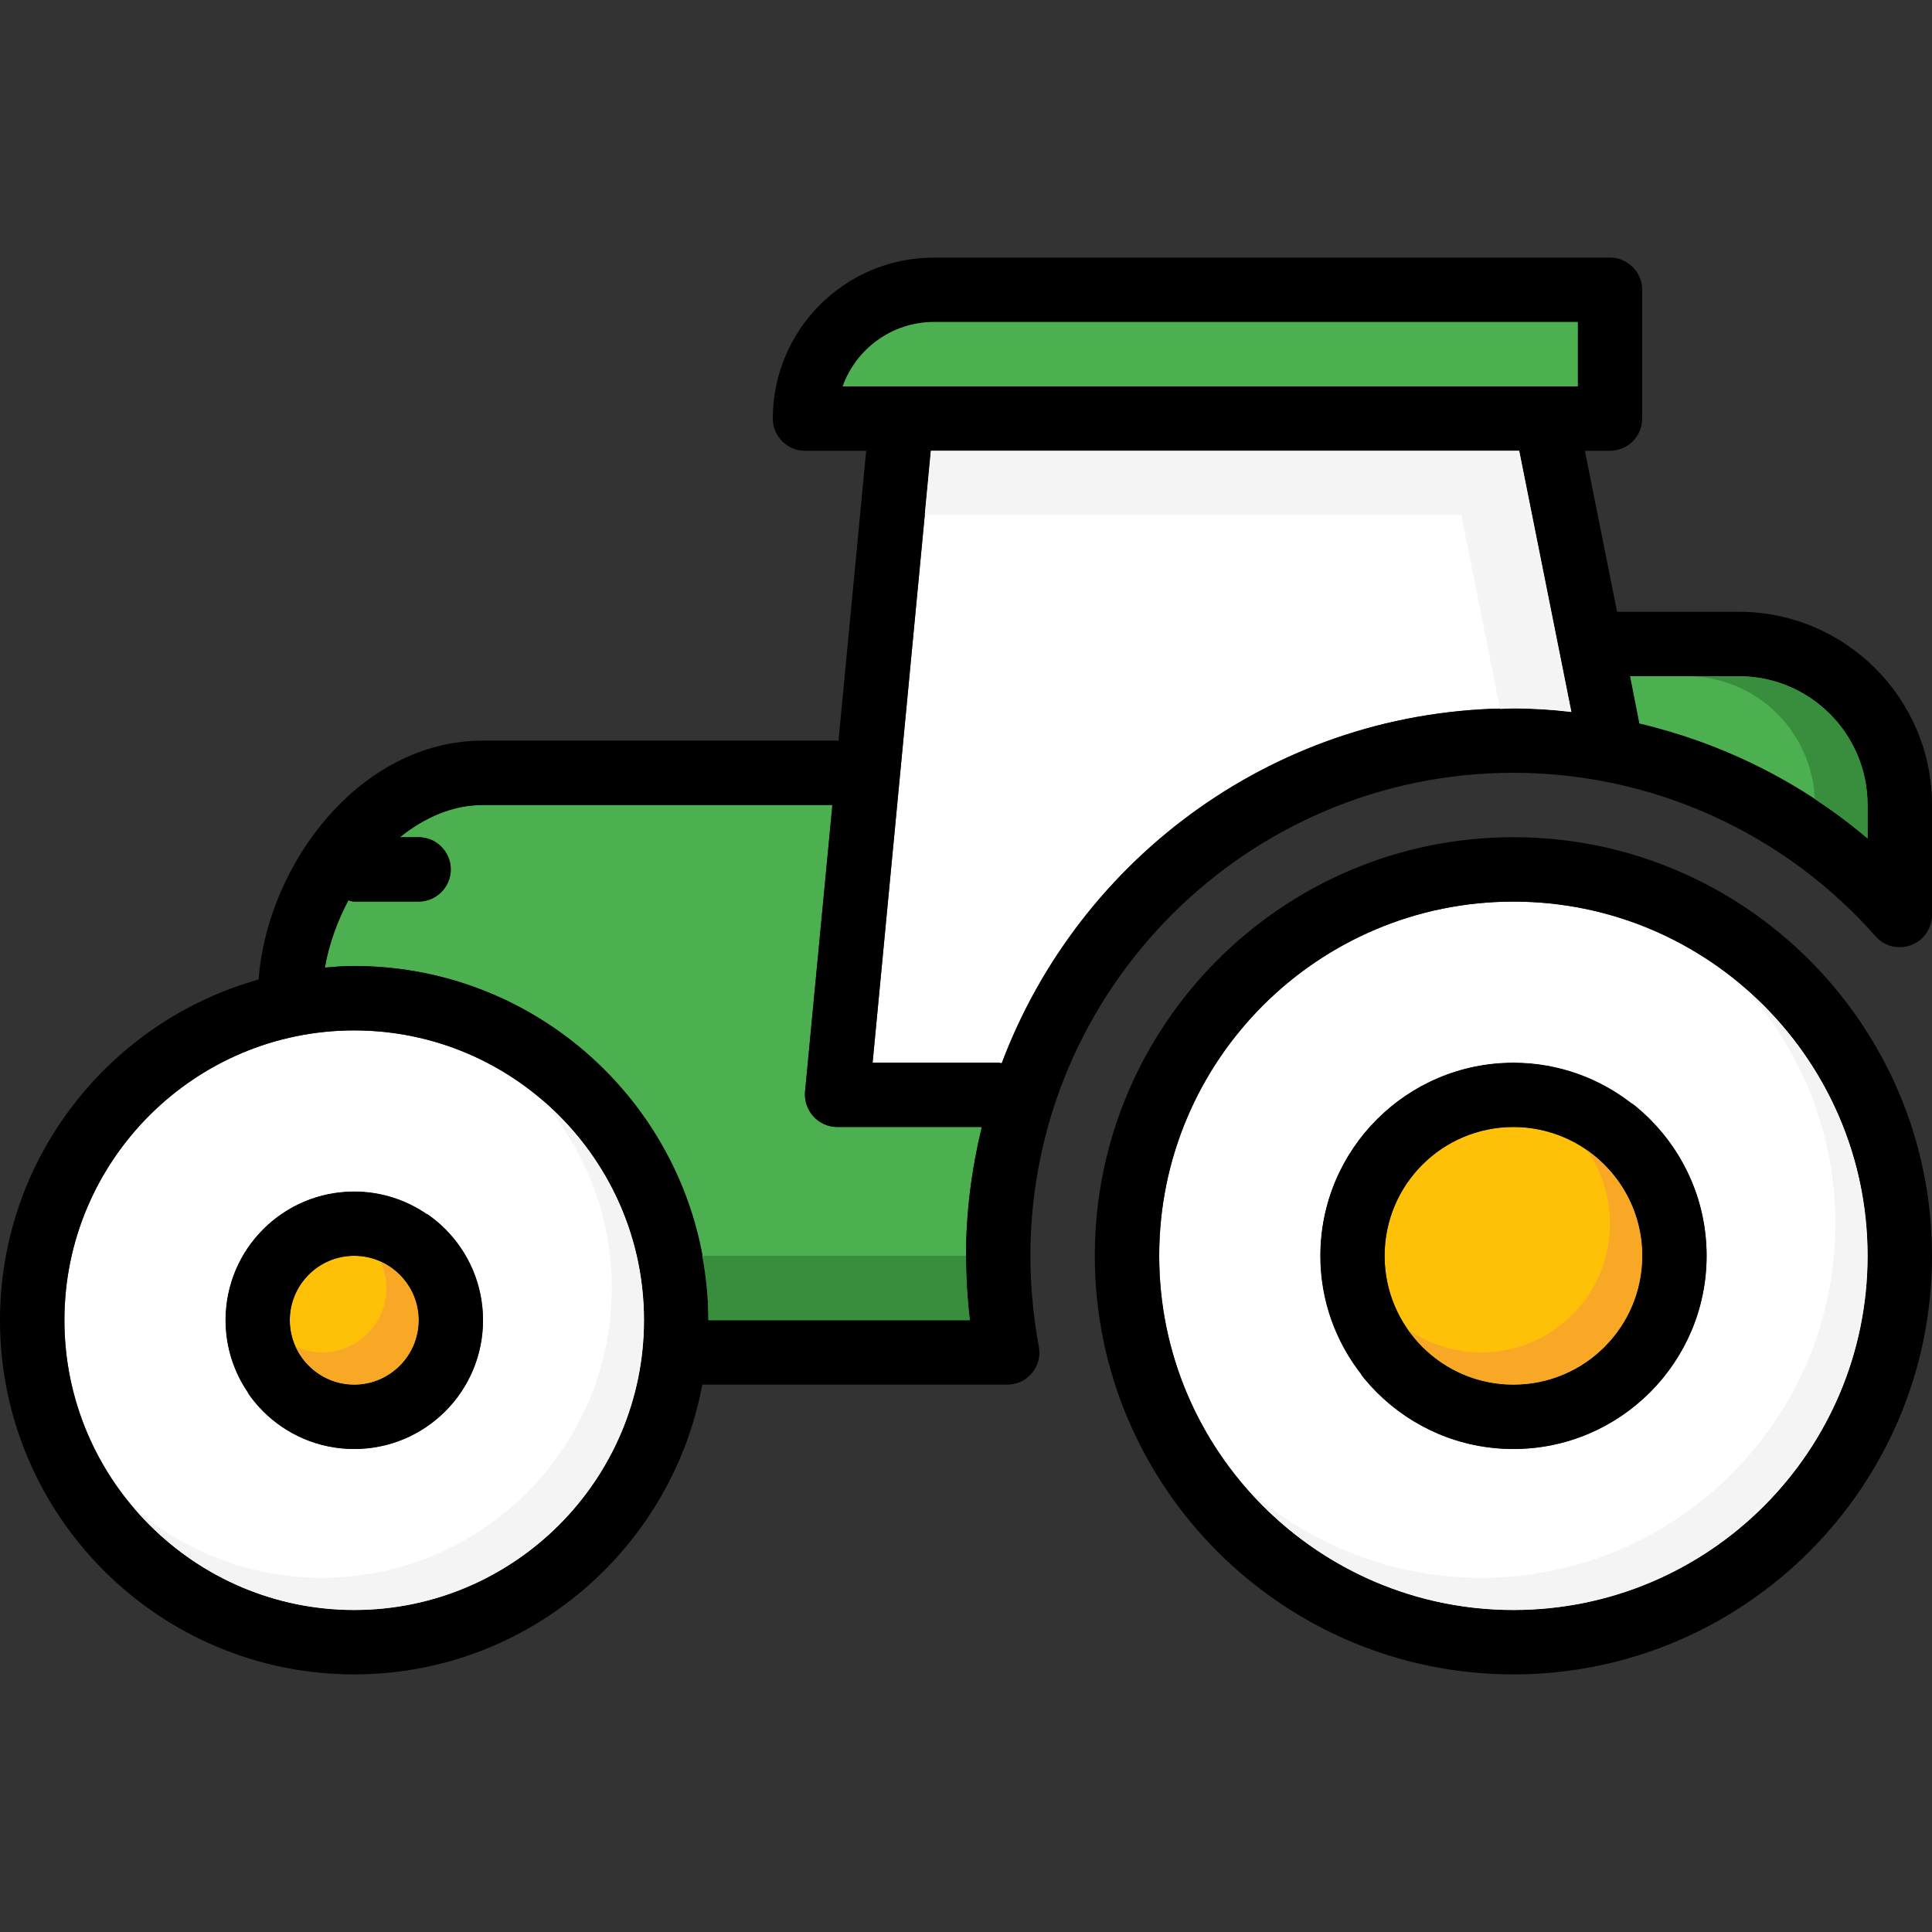
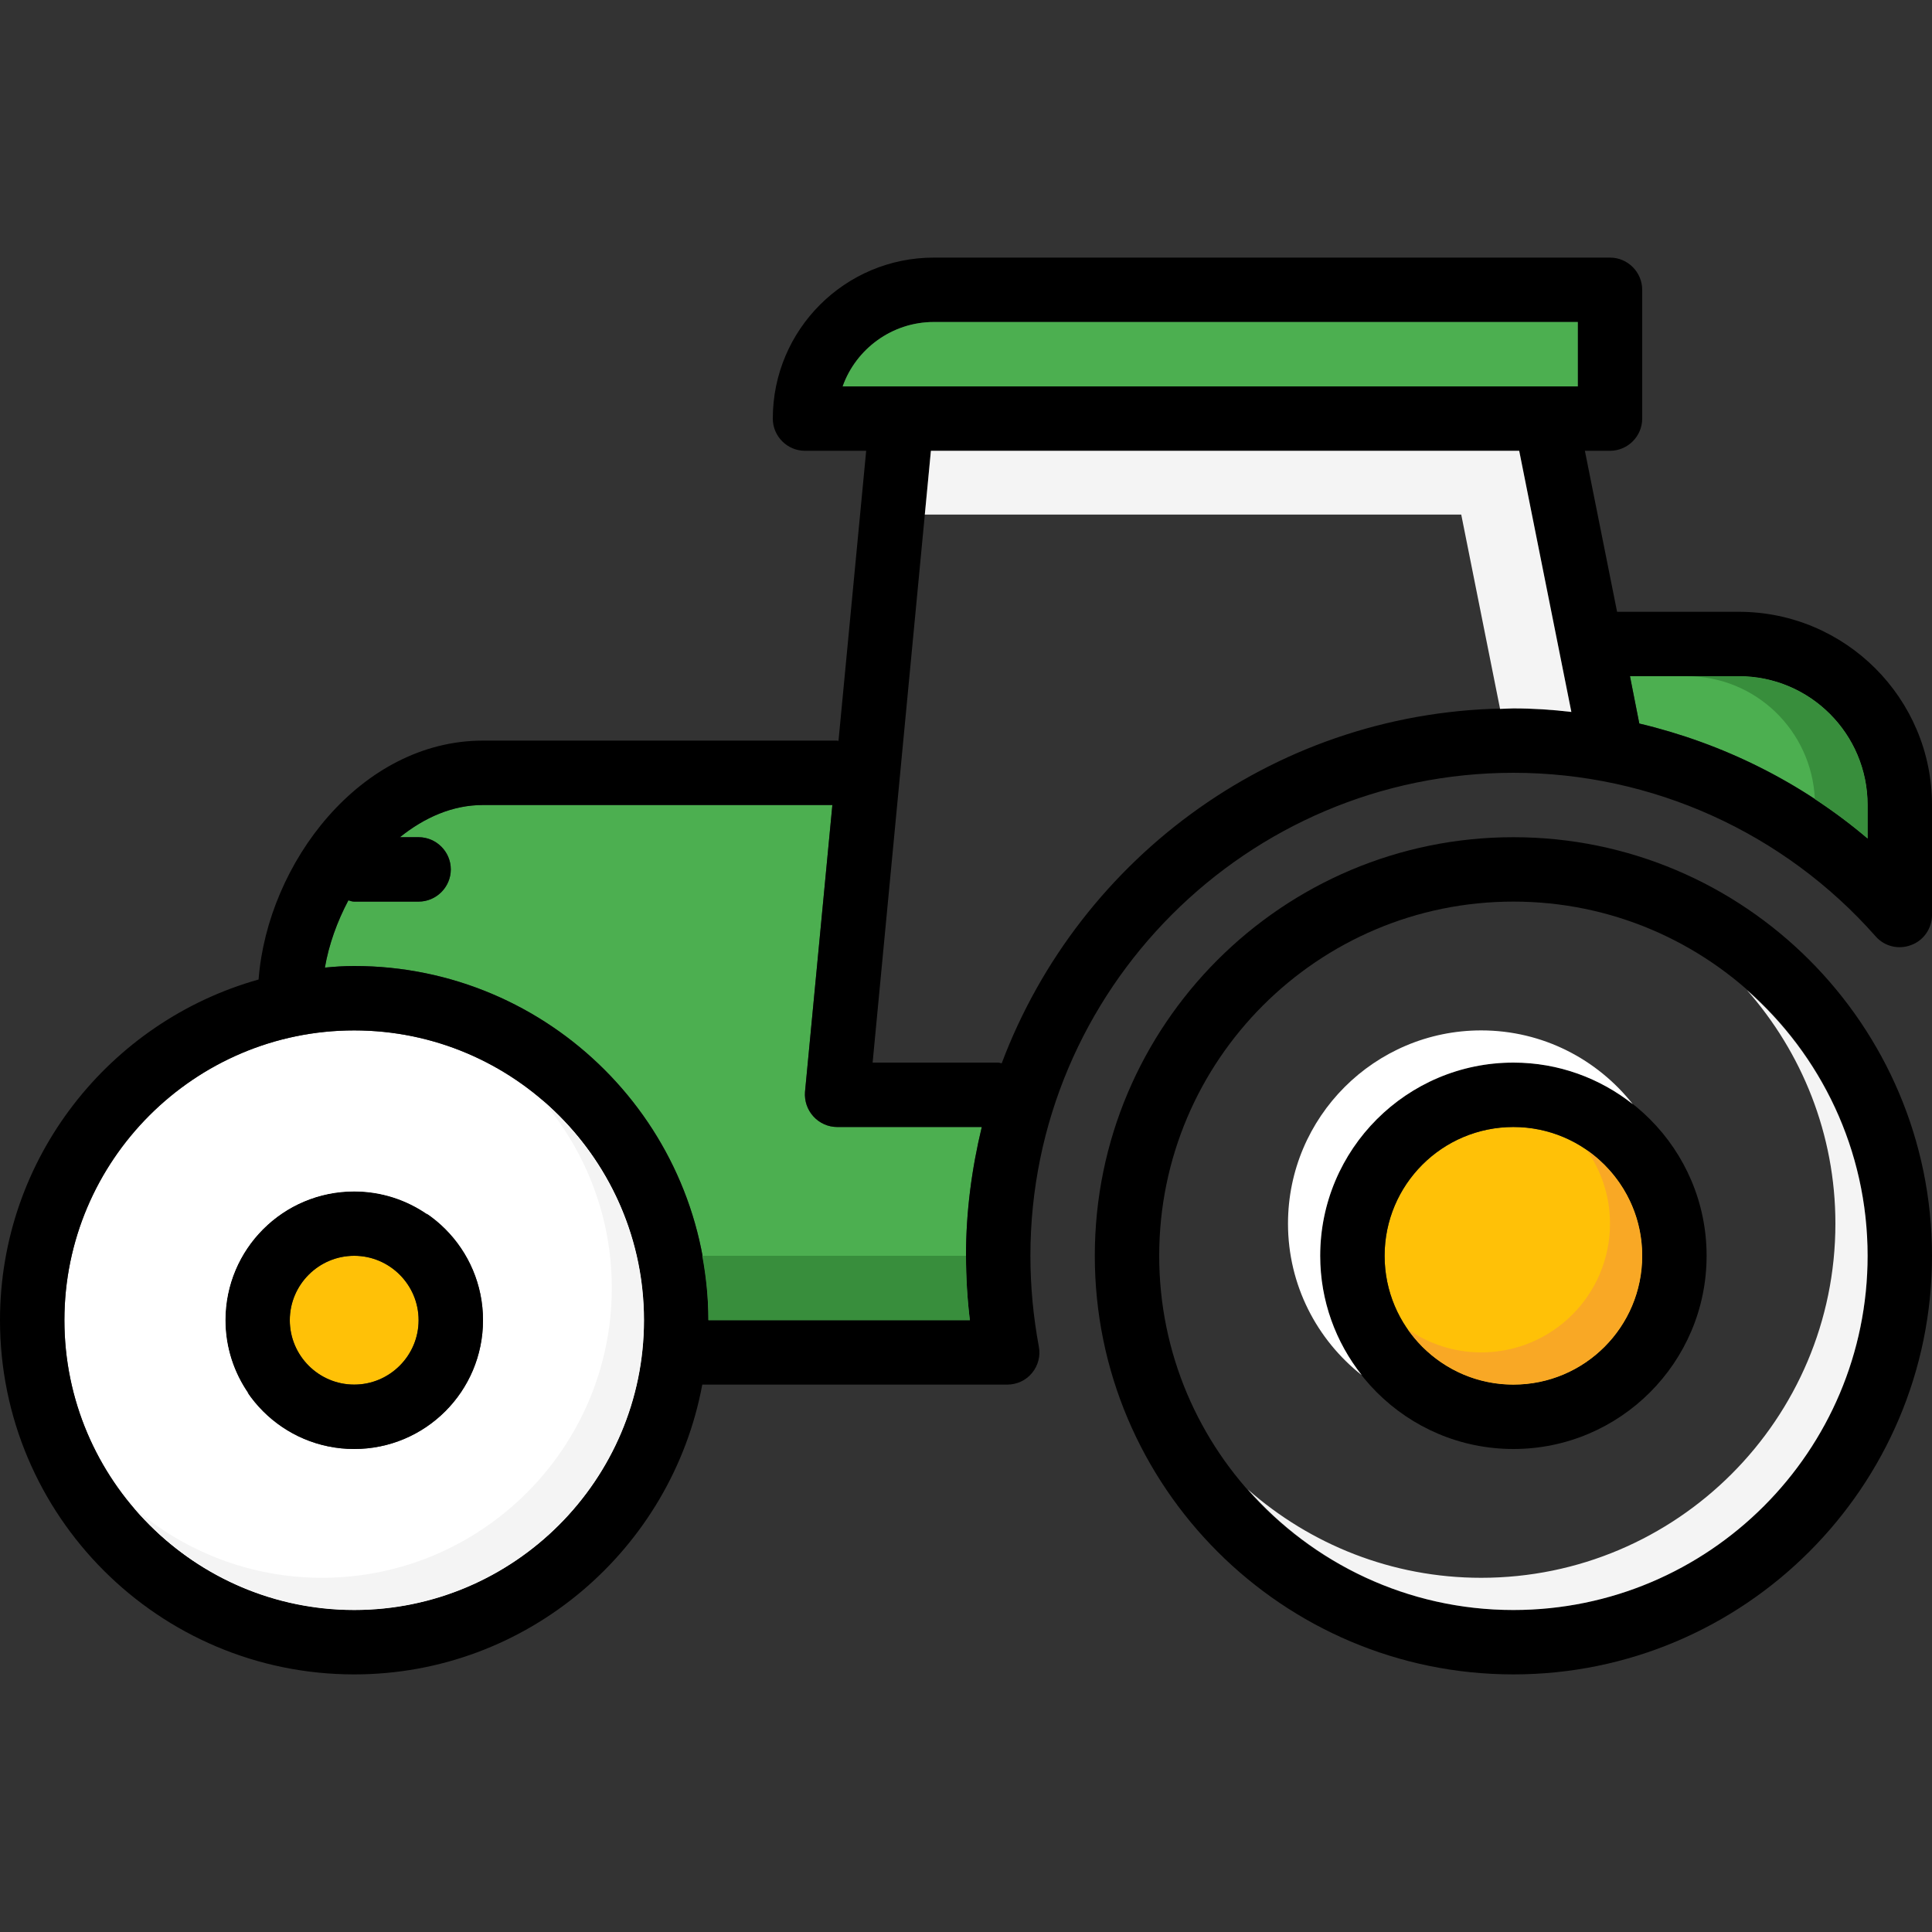
<svg xmlns="http://www.w3.org/2000/svg" height="500" width="500" version="1.1" id="Layer_1" viewBox="0 0 512 512" xml:space="preserve" fill="#000000">
  <rect x="0" y="0" width="512" height="512" fill="#333333" stroke="none" />
  <g id="SVGRepo_bgCarrier" stroke-width="0" />
  <g id="SVGRepo_tracerCarrier" stroke-linecap="round" stroke-linejoin="round" />
  <g id="SVGRepo_iconCarrier">
    <g>
      <path style="fill:#4CAF50;" d="M494.933,213.333v8.875c-17.493-14.848-38.229-25.173-60.501-30.464l-2.475-12.544H460.8 C479.659,179.2,494.933,194.475,494.933,213.333z" />
      <path style="fill:#4CAF50;" d="M256,332.8c0,5.717,0.341,11.435,1.024,17.067h-69.291c0-51.797-42.069-93.867-93.867-93.867 c-2.645,0-5.205,0.171-7.765,0.427c1.024-6.059,3.243-12.203,6.229-17.835c0.512,0.171,1.024,0.341,1.536,0.341h17.067 c4.693,0,8.533-3.84,8.533-8.533s-3.84-8.533-8.533-8.533h-4.949c6.485-5.205,13.909-8.533,22.016-8.533h92.587l-7.253,76.032 c-0.171,2.389,0.597,4.693,2.219,6.485c1.621,1.792,3.925,2.816,6.315,2.816h38.315C257.536,309.675,256,321.024,256,332.8z" />
    </g>
    <g>
-       <path style="fill:#FFFFFF;" d="M416.427,188.672c-5.035-0.597-10.155-0.939-15.36-0.939c-62.037,0-114.944,39.168-135.595,94.037 c-0.341,0-0.597-0.171-0.939-0.171h-33.28l15.445-162.133h155.904L416.427,188.672z" />
-       <path style="fill:#FFFFFF;" d="M401.067,238.933c-51.797,0-93.867,42.069-93.867,93.867s42.069,93.867,93.867,93.867 s93.867-42.069,93.867-93.867S452.864,238.933,401.067,238.933z M401.067,384c-28.245,0-51.2-22.955-51.2-51.2 c0-28.245,22.955-51.2,51.2-51.2c28.245,0,51.2,22.955,51.2,51.2C452.267,361.045,429.312,384,401.067,384z" />
-     </g>
+       </g>
    <circle style="fill:#FFC107;" cx="401.067" cy="332.8" r="34.133" />
    <path style="fill:#FFFFFF;" d="M93.867,273.067c-42.325,0-76.8,34.475-76.8,76.8s34.475,76.8,76.8,76.8s76.8-34.475,76.8-76.8 S136.192,273.067,93.867,273.067z M93.867,384c-18.859,0-34.133-15.275-34.133-34.133c0-18.859,15.275-34.133,34.133-34.133 S128,331.008,128,349.867C128,368.725,112.725,384,93.867,384z" />
    <circle style="fill:#FFC107;" cx="93.867" cy="349.867" r="17.067" />
    <path d="M401.067,221.867c-61.184,0-110.933,49.749-110.933,110.933s49.749,110.933,110.933,110.933S512,393.984,512,332.8 S462.251,221.867,401.067,221.867z M401.067,426.667c-51.797,0-93.867-42.069-93.867-93.867s42.069-93.867,93.867-93.867 s93.867,42.069,93.867,93.867S452.864,426.667,401.067,426.667z" />
    <path d="M401.067,281.6c-28.245,0-51.2,22.955-51.2,51.2c0,28.245,22.955,51.2,51.2,51.2c28.245,0,51.2-22.955,51.2-51.2 C452.267,304.555,429.312,281.6,401.067,281.6z M401.067,366.933c-18.859,0-34.133-15.275-34.133-34.133 s15.275-34.133,34.133-34.133c18.859,0,34.133,15.275,34.133,34.133S419.925,366.933,401.067,366.933z" />
    <path d="M93.867,315.733c-18.859,0-34.133,15.275-34.133,34.133c0,18.859,15.275,34.133,34.133,34.133S128,368.725,128,349.867 C128,331.008,112.725,315.733,93.867,315.733z M93.867,366.933c-9.387,0-17.067-7.68-17.067-17.067 c0-9.387,7.68-17.067,17.067-17.067s17.067,7.68,17.067,17.067C110.933,359.253,103.253,366.933,93.867,366.933z" />
    <path d="M460.8,162.133h-32.256l-8.533-42.667h6.656c4.693,0,8.533-3.84,8.533-8.533V76.8c0-4.693-3.84-8.533-8.533-8.533h-179.2 c-23.552,0-42.667,19.115-42.667,42.667c0,4.693,3.84,8.533,8.533,8.533h16.213l-7.339,76.885c-0.085,0-0.256-0.085-0.341-0.085H128 c-32.427,0-57.088,32.427-59.477,63.317C29.013,270.677,0,306.944,0,349.867c0,51.797,42.069,93.867,93.867,93.867 c45.909,0,84.139-33.195,92.245-76.8h80.811c2.56,0,4.949-1.109,6.571-3.072c1.621-1.963,2.304-4.523,1.792-7.083 c-1.451-7.851-2.219-15.872-2.219-23.979c0-70.571,57.429-128,128-128c36.693,0,71.68,15.787,96,43.349 c2.304,2.645,6.059,3.584,9.387,2.304c3.328-1.195,5.547-4.437,5.547-7.936v-29.184C512,185.088,489.045,162.133,460.8,162.133z M93.867,426.667c-42.325,0-76.8-34.475-76.8-76.8s34.475-76.8,76.8-76.8s76.8,34.475,76.8,76.8S136.192,426.667,93.867,426.667z M257.024,349.867h-69.291c0-51.797-42.069-93.867-93.867-93.867c-2.645,0-5.205,0.171-7.765,0.427 c1.024-6.059,3.243-12.203,6.229-17.835c0.512,0.171,1.024,0.341,1.536,0.341h17.067c4.693,0,8.533-3.84,8.533-8.533 s-3.84-8.533-8.533-8.533h-4.949c6.485-5.205,13.909-8.533,22.016-8.533h92.587l-7.253,76.032c-0.171,2.389,0.597,4.693,2.219,6.485 c1.621,1.792,3.925,2.816,6.315,2.816h38.315C257.536,309.675,256,321.024,256,332.8C256,338.517,256.341,344.235,257.024,349.867z M401.067,187.733c-62.037,0-114.944,39.168-135.595,94.037c-0.341,0-0.597-0.171-0.939-0.171h-33.28l15.445-162.133h155.904 l13.824,69.205C411.392,188.075,406.272,187.733,401.067,187.733z M418.133,102.4H223.317c3.499-9.899,13.056-17.067,24.149-17.067 h170.667V102.4z M494.933,222.208c-17.493-14.848-38.229-25.173-60.501-30.464l-2.475-12.544H460.8 c18.859,0,34.133,15.275,34.133,34.133V222.208z" />
    <path style="fill:#4CAF50;" d="M418.133,85.333V102.4H223.317c3.499-9.899,13.056-17.067,24.149-17.067H418.133z" />
    <path style="fill:#F4F4F4;" d="M462.95,262.383c14.549,16.529,23.45,38.153,23.45,61.884c0,51.797-42.069,93.867-93.867,93.867 c-23.731,0-45.355-8.9-61.884-23.45c17.203,19.567,42.351,31.983,70.417,31.983c51.797,0,93.867-42.069,93.867-93.867 C494.933,304.734,482.517,279.586,462.95,262.383z" />
    <path style="fill:#FFFFFF;" d="M360.892,364.442c-6.886-8.713-11.025-19.695-11.025-31.642c0-28.245,22.955-51.2,51.2-51.2 c11.947,0,22.929,4.139,31.642,11.025c-9.378-11.895-23.876-19.558-40.175-19.558c-28.245,0-51.2,22.955-51.2,51.2 C341.333,340.565,348.996,355.064,360.892,364.442z" />
    <path style="fill:#F9A825;" d="M420.531,304.802c3.849,5.53,6.135,12.22,6.135,19.465c0,18.859-15.275,34.133-34.133,34.133 c-7.245,0-13.935-2.287-19.465-6.135c6.17,8.849,16.384,14.669,27.998,14.669c18.859,0,34.133-15.275,34.133-34.133 C435.2,321.186,429.38,310.972,420.531,304.802z" />
    <path style="fill:#FFFFFF;" d="M65.869,369.331c-3.849-5.53-6.135-12.22-6.135-19.465c0-18.859,15.275-34.133,34.133-34.133 c7.245,0,13.935,2.287,19.465,6.135c-6.17-8.849-16.384-14.669-27.998-14.669c-18.859,0-34.133,15.275-34.133,34.133 C51.2,352.947,57.02,363.162,65.869,369.331z" />
    <path style="fill:#F4F4F4;" d="M143.667,291.533c11.486,13.423,18.466,30.805,18.466,49.801c0,42.325-34.475,76.8-76.8,76.8 c-18.995,0-36.378-6.98-49.801-18.466c14.097,16.486,35.004,26.999,58.334,26.999c42.325,0,76.8-34.475,76.8-76.8 C170.667,326.537,160.154,305.63,143.667,291.533z" />
-     <path style="fill:#F9A825;" d="M100.855,334.345c0.973,2.142,1.545,4.497,1.545,6.989c0,9.387-7.68,17.067-17.067,17.067 c-2.492,0-4.847-0.572-6.989-1.545c2.688,5.922,8.627,10.078,15.522,10.078c9.387,0,17.067-7.68,17.067-17.067 C110.933,342.972,106.778,337.033,100.855,334.345z" />
    <path style="fill:#F4F4F4;" d="M402.603,119.467H246.699l-1.613,16.896h142.157l10.291,51.507c1.178-0.026,2.347-0.137,3.533-0.137 c5.205,0,10.325,0.341,15.36,0.939L402.603,119.467z" />
    <g>
      <path style="fill:#388E3C;" d="M186.103,332.8c1.024,5.547,1.63,11.23,1.63,17.067h69.291C256.341,344.235,256,338.517,256,332.8 H186.103z" />
      <path style="fill:#388E3C;" d="M460.8,179.2h-13.824c18.321,0,33.143,14.447,33.98,32.563c4.847,3.183,9.523,6.656,13.978,10.445 v-8.875C494.933,194.475,479.659,179.2,460.8,179.2z" />
    </g>
  </g>
</svg>